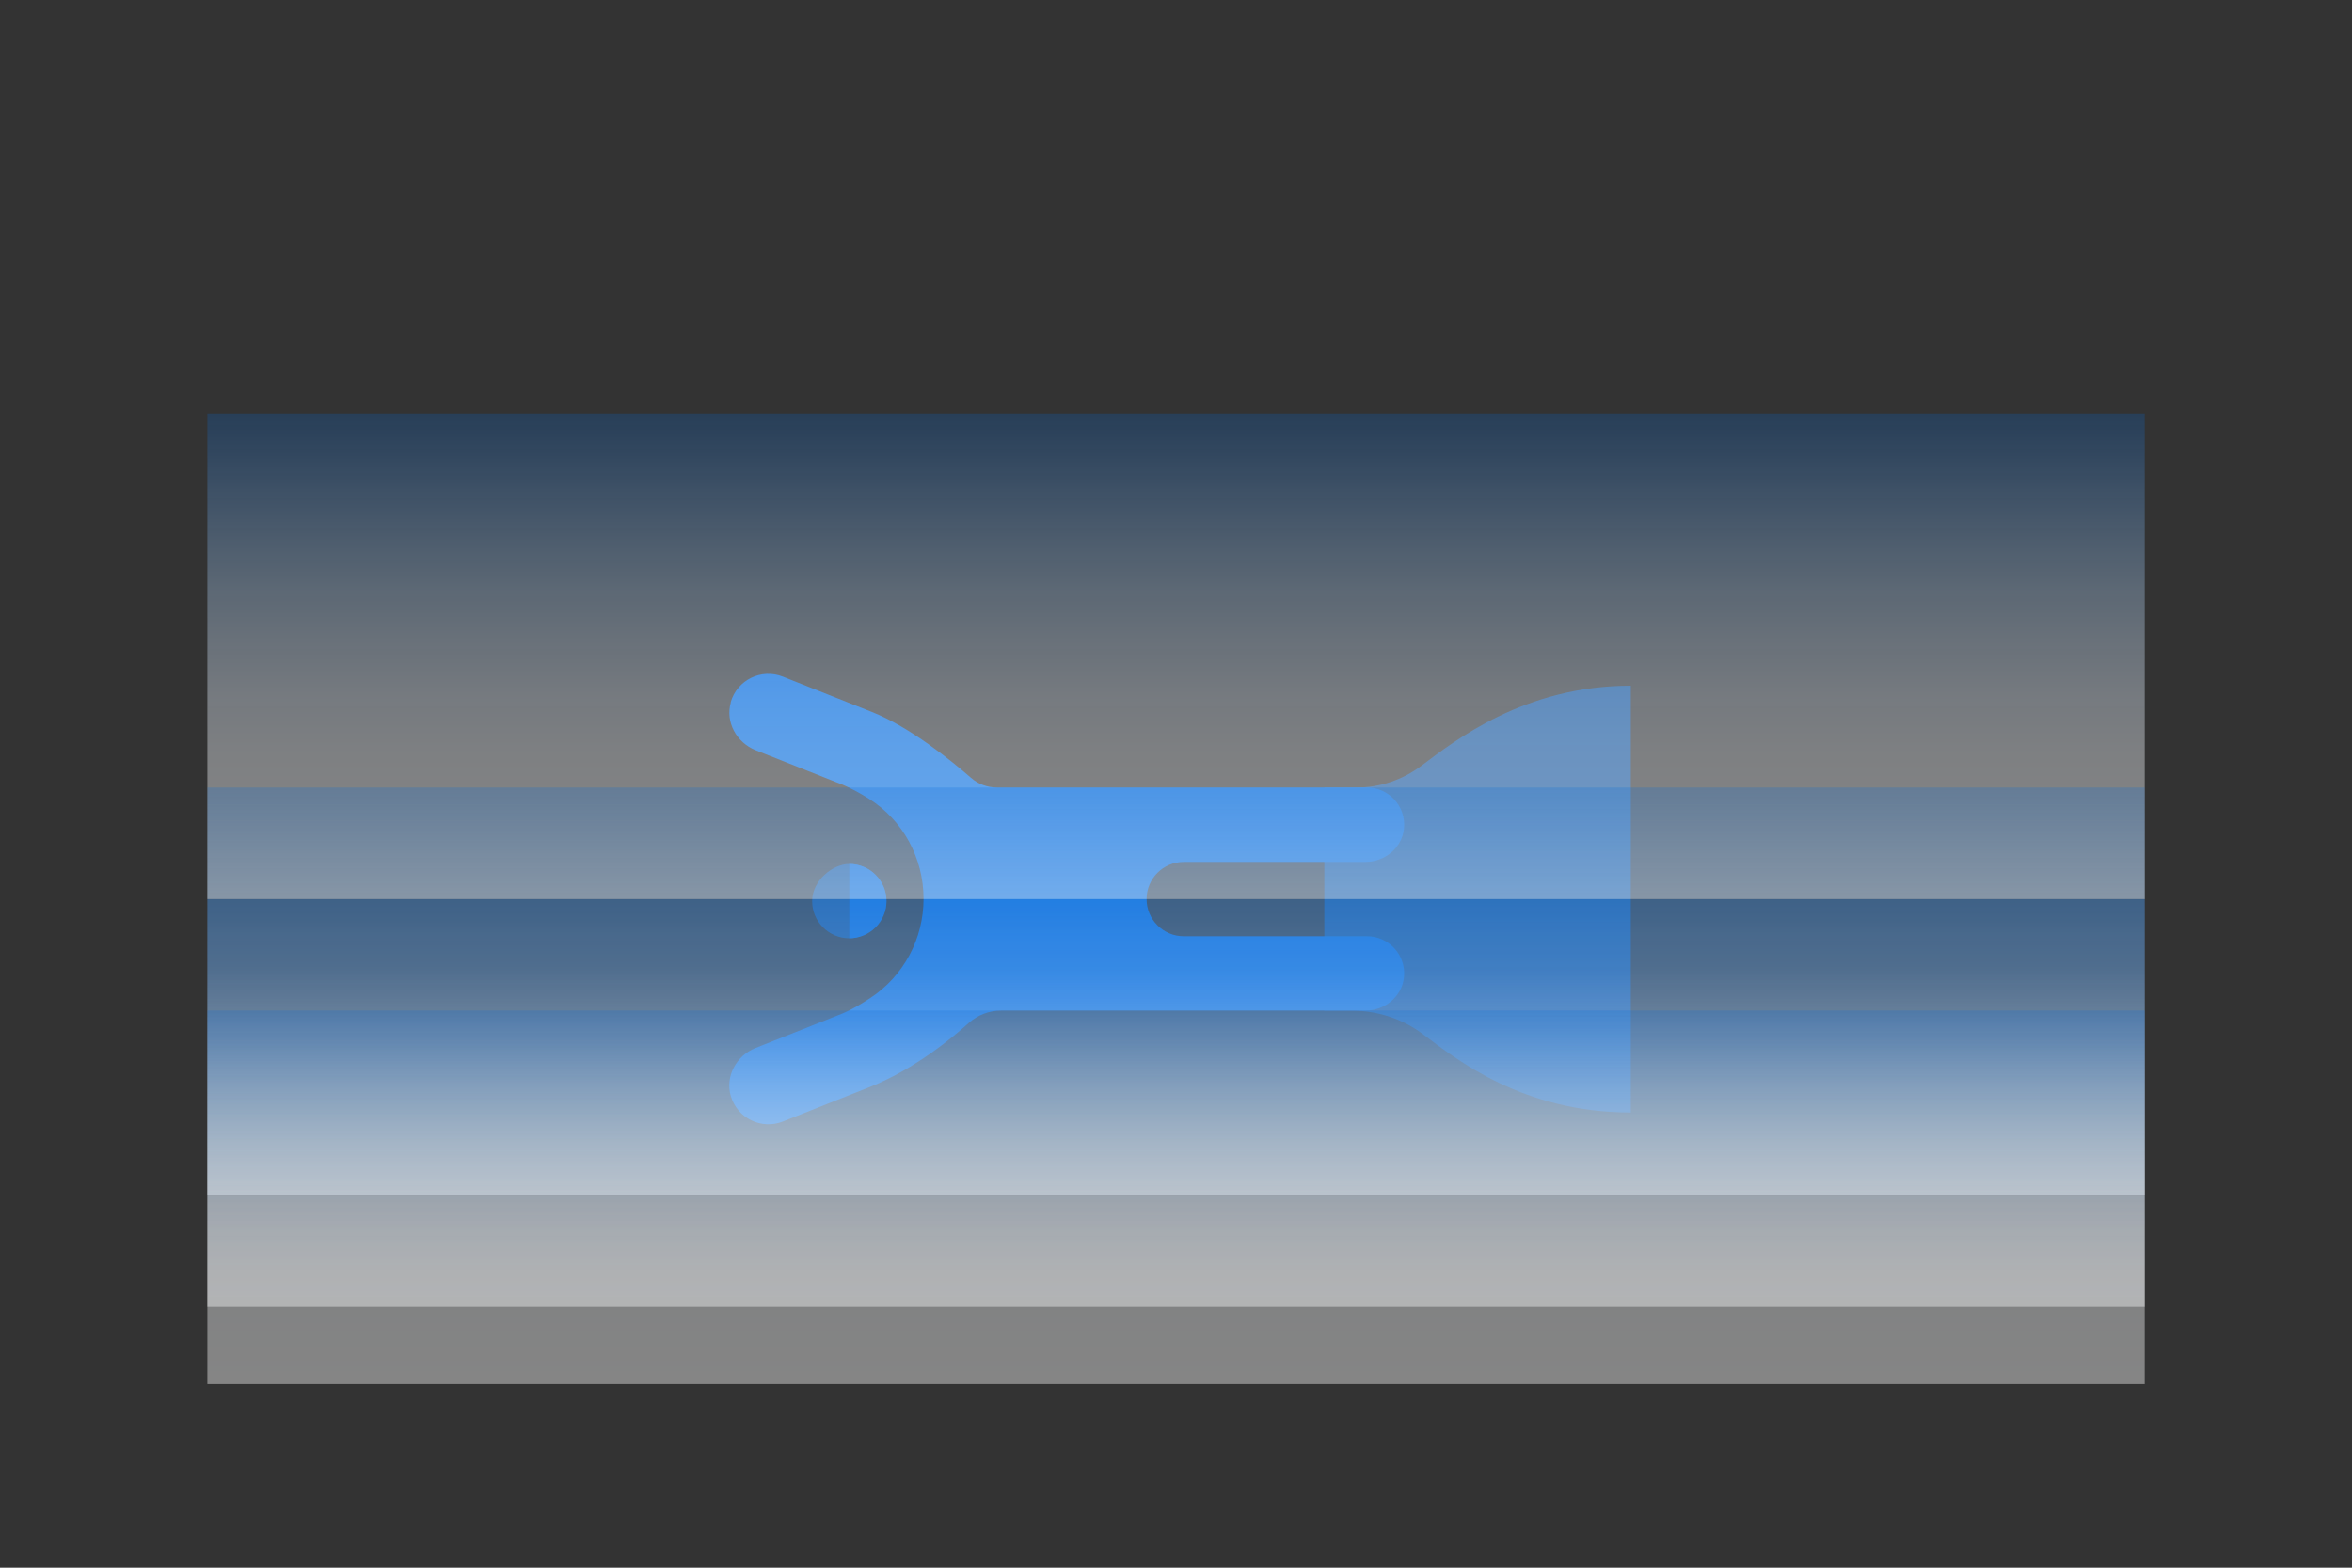
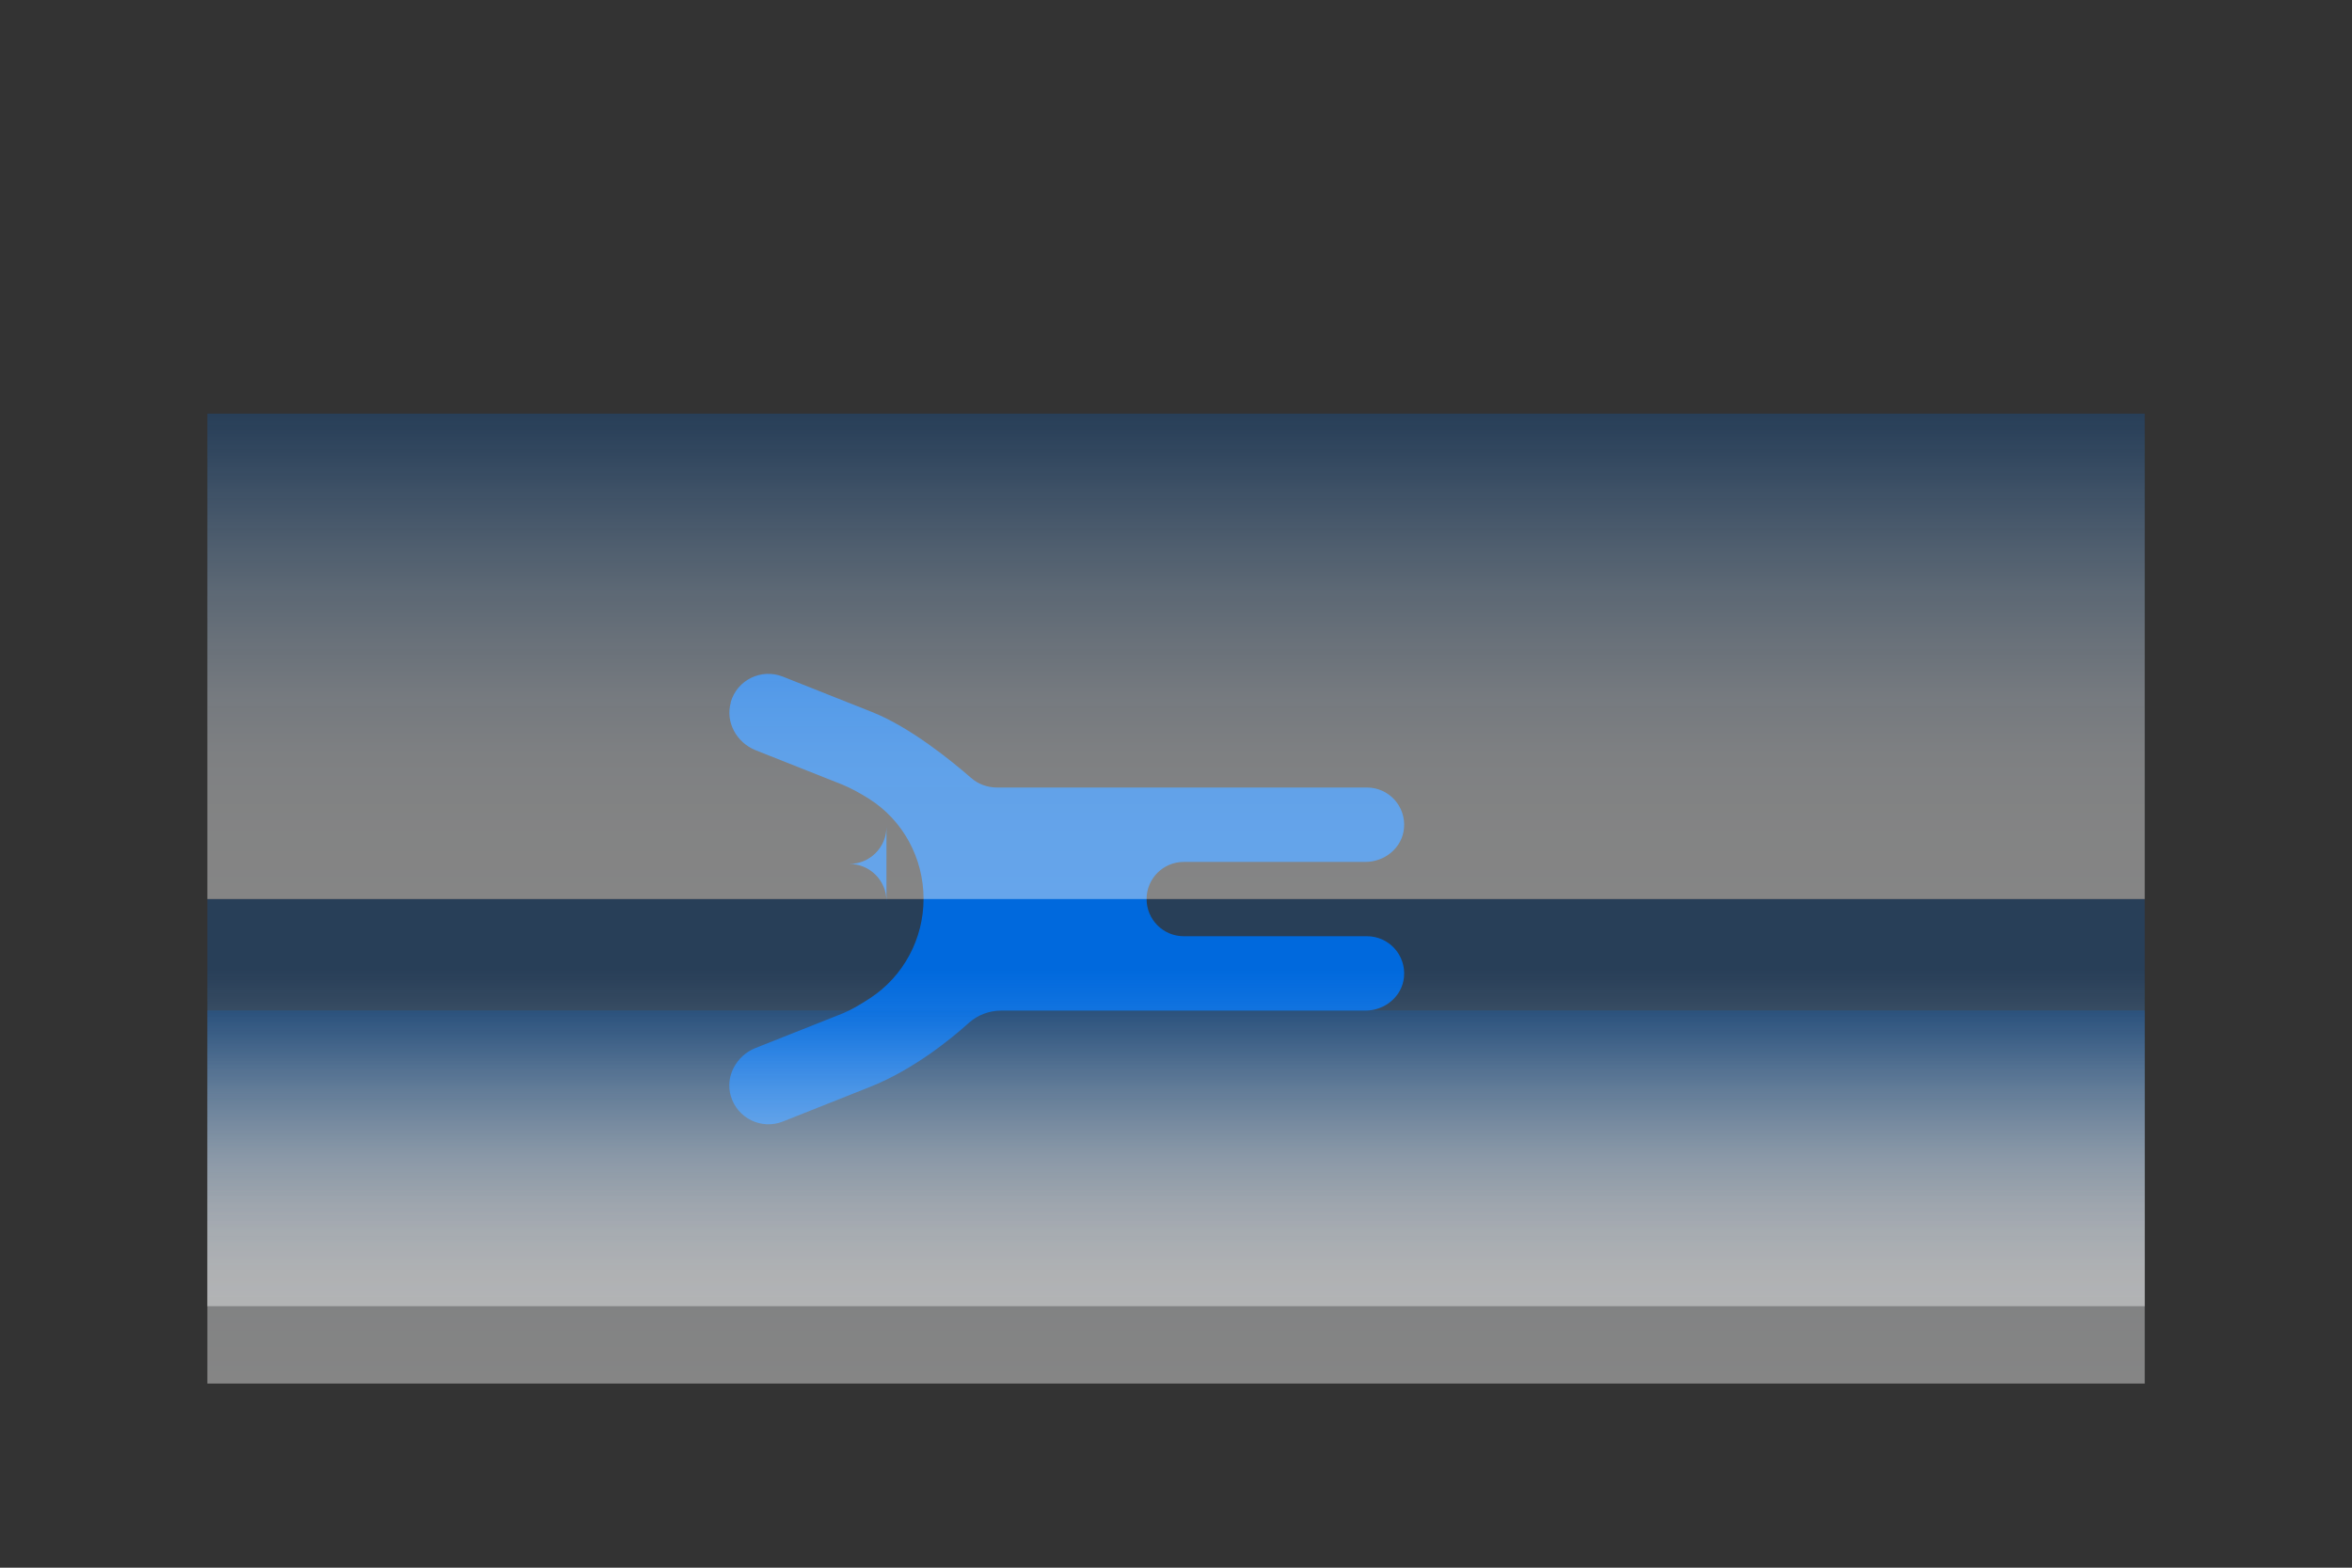
<svg xmlns="http://www.w3.org/2000/svg" xmlns:xlink="http://www.w3.org/1999/xlink" viewBox="0 0 300 200">
  <rect x="0" y="0" width="300" height="200" fill="#333333" stroke="none" />
  <defs>
    <style>
      .cls-1 {
        fill: none;
      }

      .cls-2 {
        isolation: isolate;
      }

      .cls-3 {
        opacity: .6;
      }

      .cls-3, .cls-4 {
        fill: #0069dd;
      }

      .cls-5 {
        fill: url(#linear-gradient-2);
      }

      .cls-5, .cls-6, .cls-7, .cls-8 {
        mix-blend-mode: multiply;
        opacity: .4;
      }

      .cls-6 {
        fill: url(#linear-gradient-3);
      }

      .cls-7 {
        fill: url(#linear-gradient-4);
      }

      .cls-8 {
        fill: url(#linear-gradient);
      }
    </style>
    <linearGradient id="linear-gradient" x1="150" y1="114.71" x2="150" y2="52.77" gradientUnits="userSpaceOnUse">
      <stop offset="0" stop-color="#fff" />
      <stop offset=".17" stop-color="#fbfdfe" stop-opacity=".99" />
      <stop offset=".3" stop-color="#f2f7fd" stop-opacity=".98" />
      <stop offset=".42" stop-color="#e1edfb" stop-opacity=".95" />
      <stop offset=".53" stop-color="#c9dff7" stop-opacity=".9" />
      <stop offset=".64" stop-color="#abcef3" stop-opacity=".85" />
      <stop offset=".74" stop-color="#86b8ee" stop-opacity=".78" />
      <stop offset=".84" stop-color="#5a9ee9" stop-opacity=".7" />
      <stop offset=".93" stop-color="#2880e2" stop-opacity=".61" />
      <stop offset="1" stop-color="#0069dd" stop-opacity=".54" />
    </linearGradient>
    <linearGradient id="linear-gradient-2" y1="152.4" y2="100.47" xlink:href="#linear-gradient" />
    <linearGradient id="linear-gradient-3" x1="150" y1="166.64" x2="150" y2="114.71" gradientUnits="userSpaceOnUse">
      <stop offset="0" stop-color="#fff" />
      <stop offset=".14" stop-color="#fbfdfe" stop-opacity=".99" />
      <stop offset=".25" stop-color="#f2f7fd" stop-opacity=".98" />
      <stop offset=".35" stop-color="#e1edfb" stop-opacity=".95" />
      <stop offset=".44" stop-color="#c9dff7" stop-opacity=".9" />
      <stop offset=".53" stop-color="#abcef3" stop-opacity=".85" />
      <stop offset=".61" stop-color="#86b8ee" stop-opacity=".78" />
      <stop offset=".69" stop-color="#5a9ee9" stop-opacity=".7" />
      <stop offset=".77" stop-color="#2880e2" stop-opacity=".61" />
      <stop offset=".83" stop-color="#0069dd" stop-opacity=".54" />
    </linearGradient>
    <linearGradient id="linear-gradient-4" y1="176.51" y2="128.91" xlink:href="#linear-gradient" />
  </defs>
  <g class="cls-2">
    <g id="Layer_2">
      <g id="MAIN">
        <g>
          <rect class="cls-1" width="300" height="200" />
          <g>
            <g>
-               <path class="cls-3" d="M172.97,100.48h-4.05s0,28.45,0,28.45h3.42c3.3,0,6.53,1.02,9.16,3.01,4.33,3.26,12.76,9.99,26.51,9.99v-54.45c-13.52,0-22.39,6.96-26.72,10.22-2.4,1.81-5.32,2.78-8.32,2.78Z" />
-               <rect class="cls-3" x="103.58" y="110.22" width="9.48" height="9.48" rx="4.74" ry="4.74" transform="translate(-6.63 223.28) rotate(-90)" />
              <path class="cls-4" d="M93.22,89.6c-.73,2.51.73,5.14,3.16,6.11l11.09,4.4c1.08.45,2.22,1.07,3.33,1.77,4.39,2.75,7,7.61,7,12.79h0c0,5.09-2.54,9.86-6.8,12.66-1.22.8-2.43,1.51-3.47,1.94l-11.16,4.43c-2.43.96-3.89,3.6-3.16,6.11.84,2.88,3.93,4.35,6.65,3.27l11.42-4.54c5.36-2.21,9.95-5.93,12.29-8.04,1.13-1.01,2.59-1.57,4.11-1.57h46.48c2.48,0,4.69-1.81,4.92-4.28.27-2.83-1.95-5.21-4.72-5.21h-23.37c-2.62,0-4.74-2.12-4.74-4.74h0c0-2.62,2.12-4.74,4.74-4.74h23.17c2.48,0,4.69-1.81,4.92-4.28.27-2.83-1.95-5.21-4.72-5.21h-47.19c-1.22,0-2.4-.43-3.32-1.24-2.45-2.14-7.78-6.48-12.64-8.4l-11.36-4.51c-2.72-1.08-5.82.39-6.65,3.27Z" />
-               <path class="cls-4" d="M113.07,114.96c0-2.62-2.12-4.74-4.74-4.74v9.48c2.62,0,4.74-2.12,4.74-4.74Z" />
+               <path class="cls-4" d="M113.07,114.96c0-2.62-2.12-4.74-4.74-4.74c2.62,0,4.74-2.12,4.74-4.74Z" />
            </g>
            <rect class="cls-8" x="26.45" y="52.77" width="247.11" height="61.93" />
-             <rect class="cls-5" x="26.45" y="100.47" width="247.11" height="51.93" />
            <rect class="cls-6" x="26.45" y="114.71" width="247.11" height="51.93" />
            <rect class="cls-7" x="26.45" y="128.91" width="247.11" height="47.6" />
          </g>
        </g>
      </g>
    </g>
  </g>
</svg>